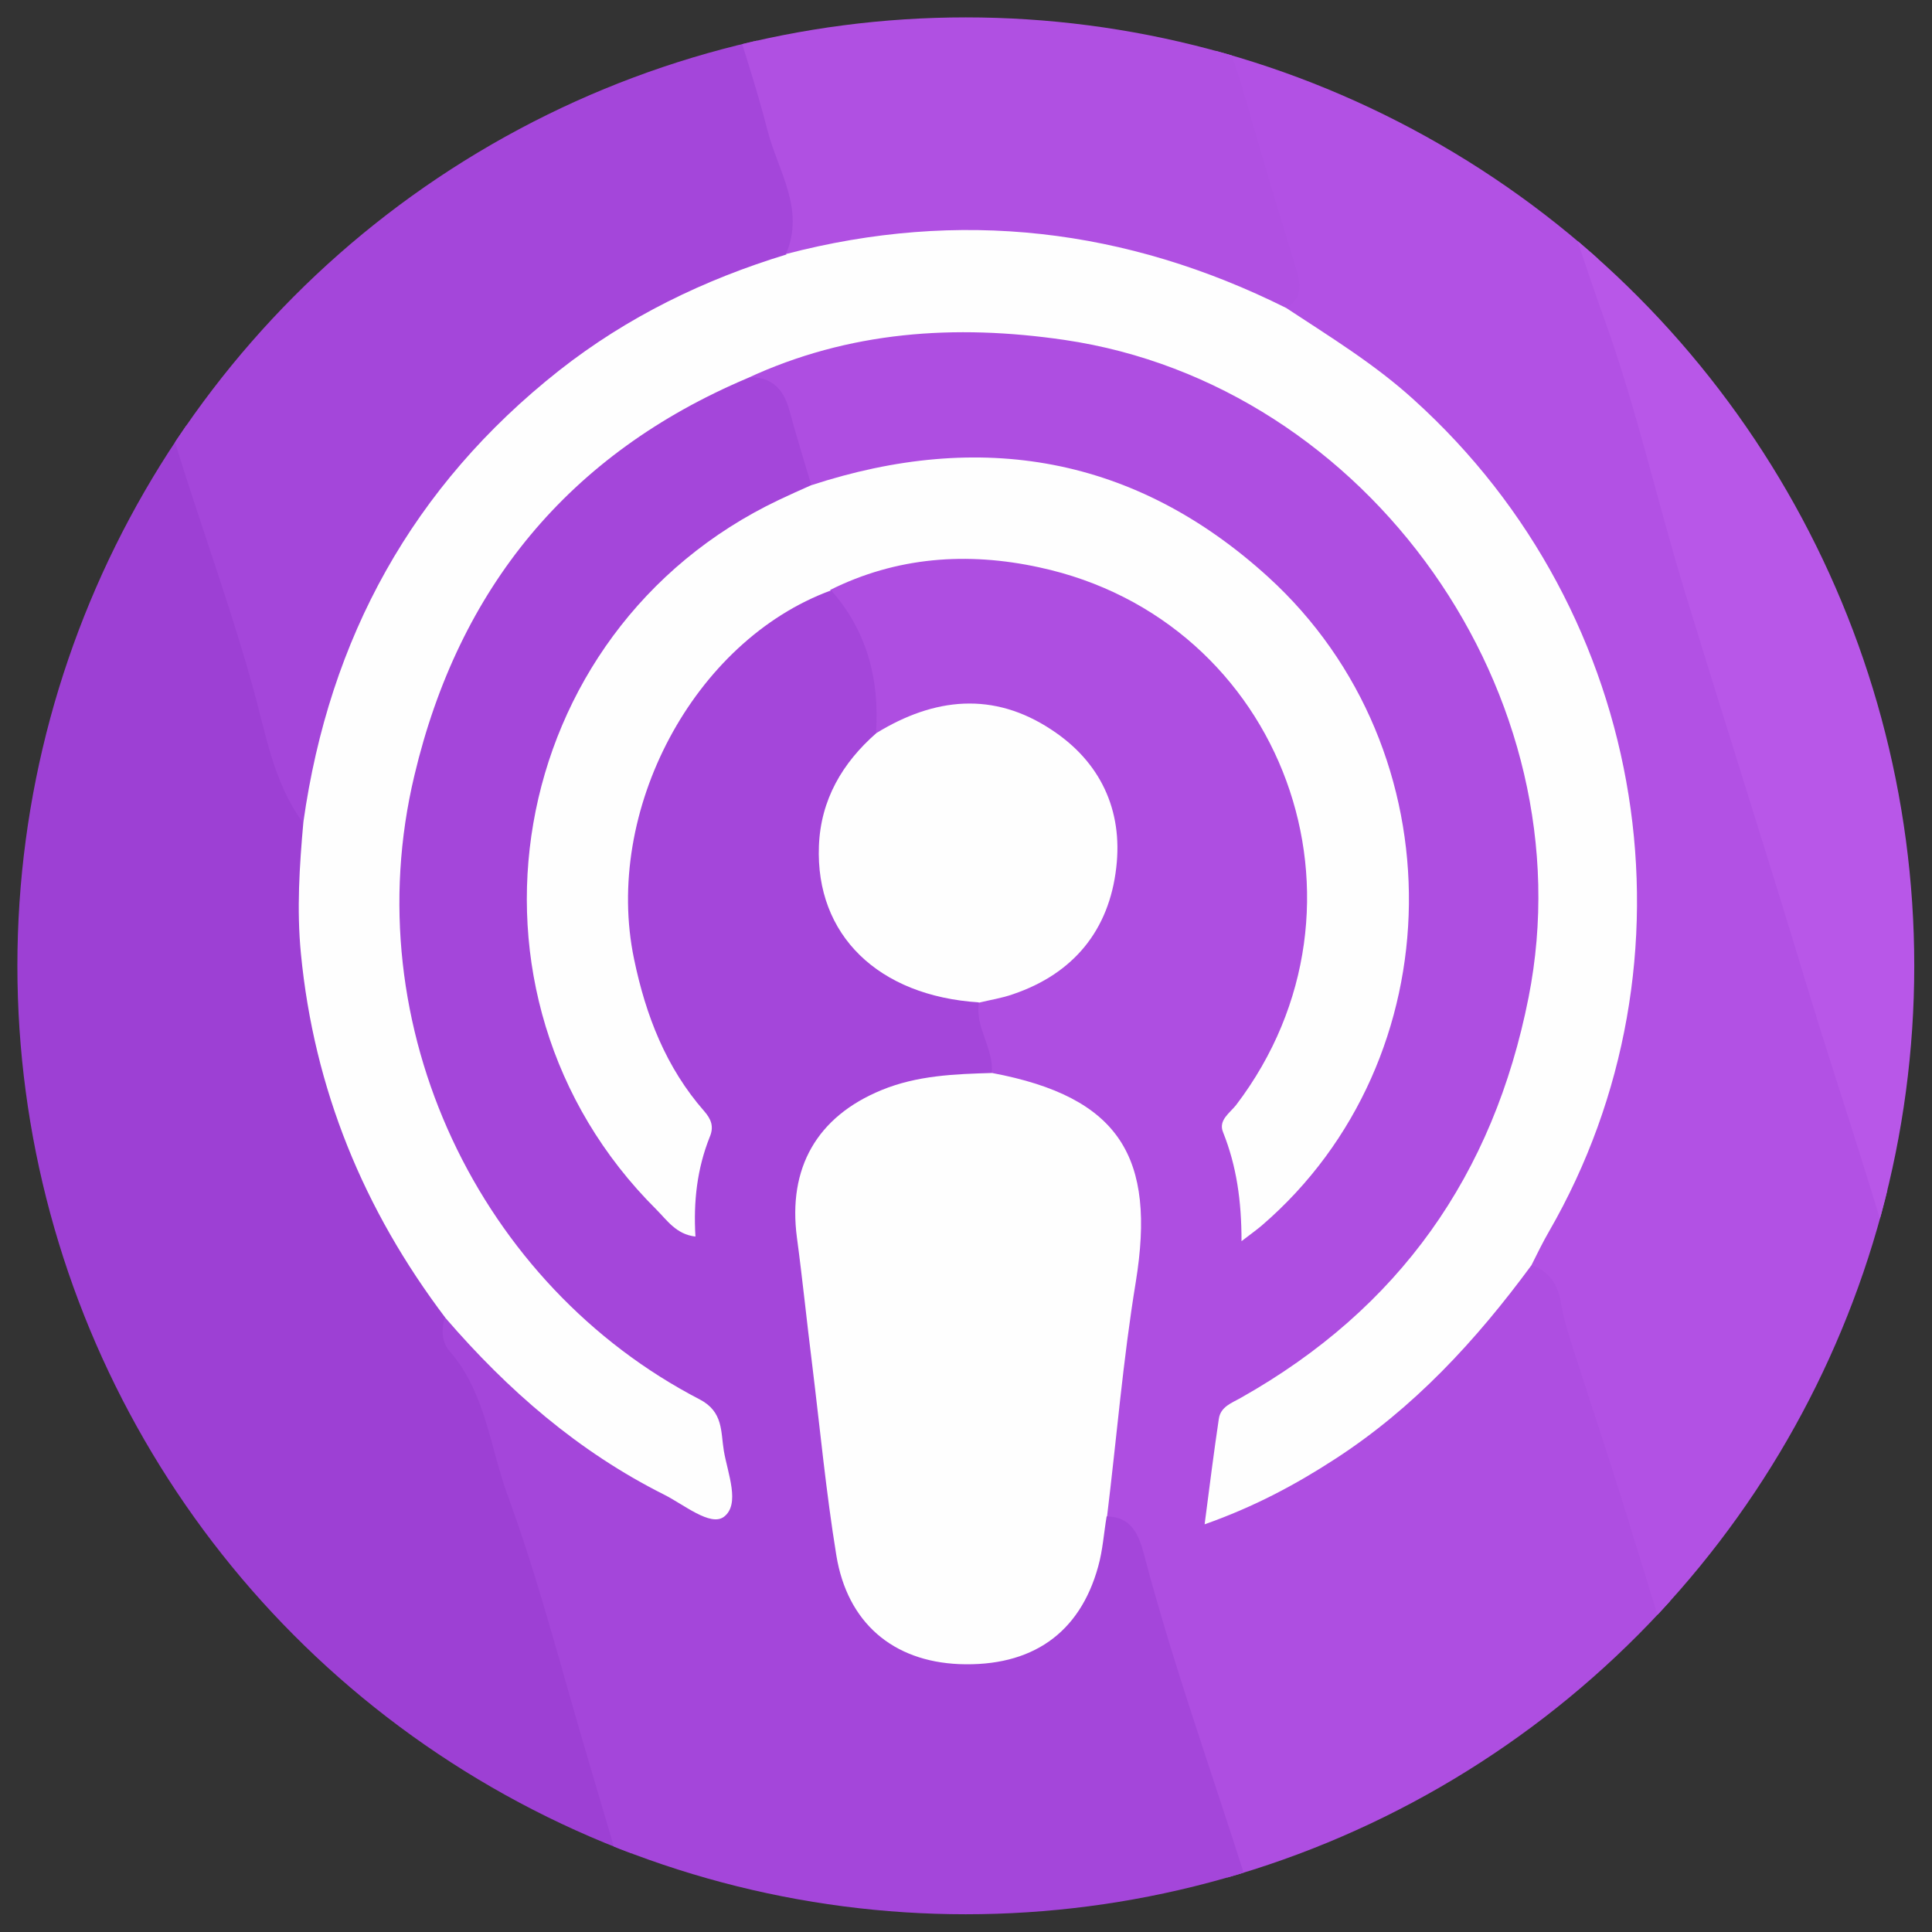
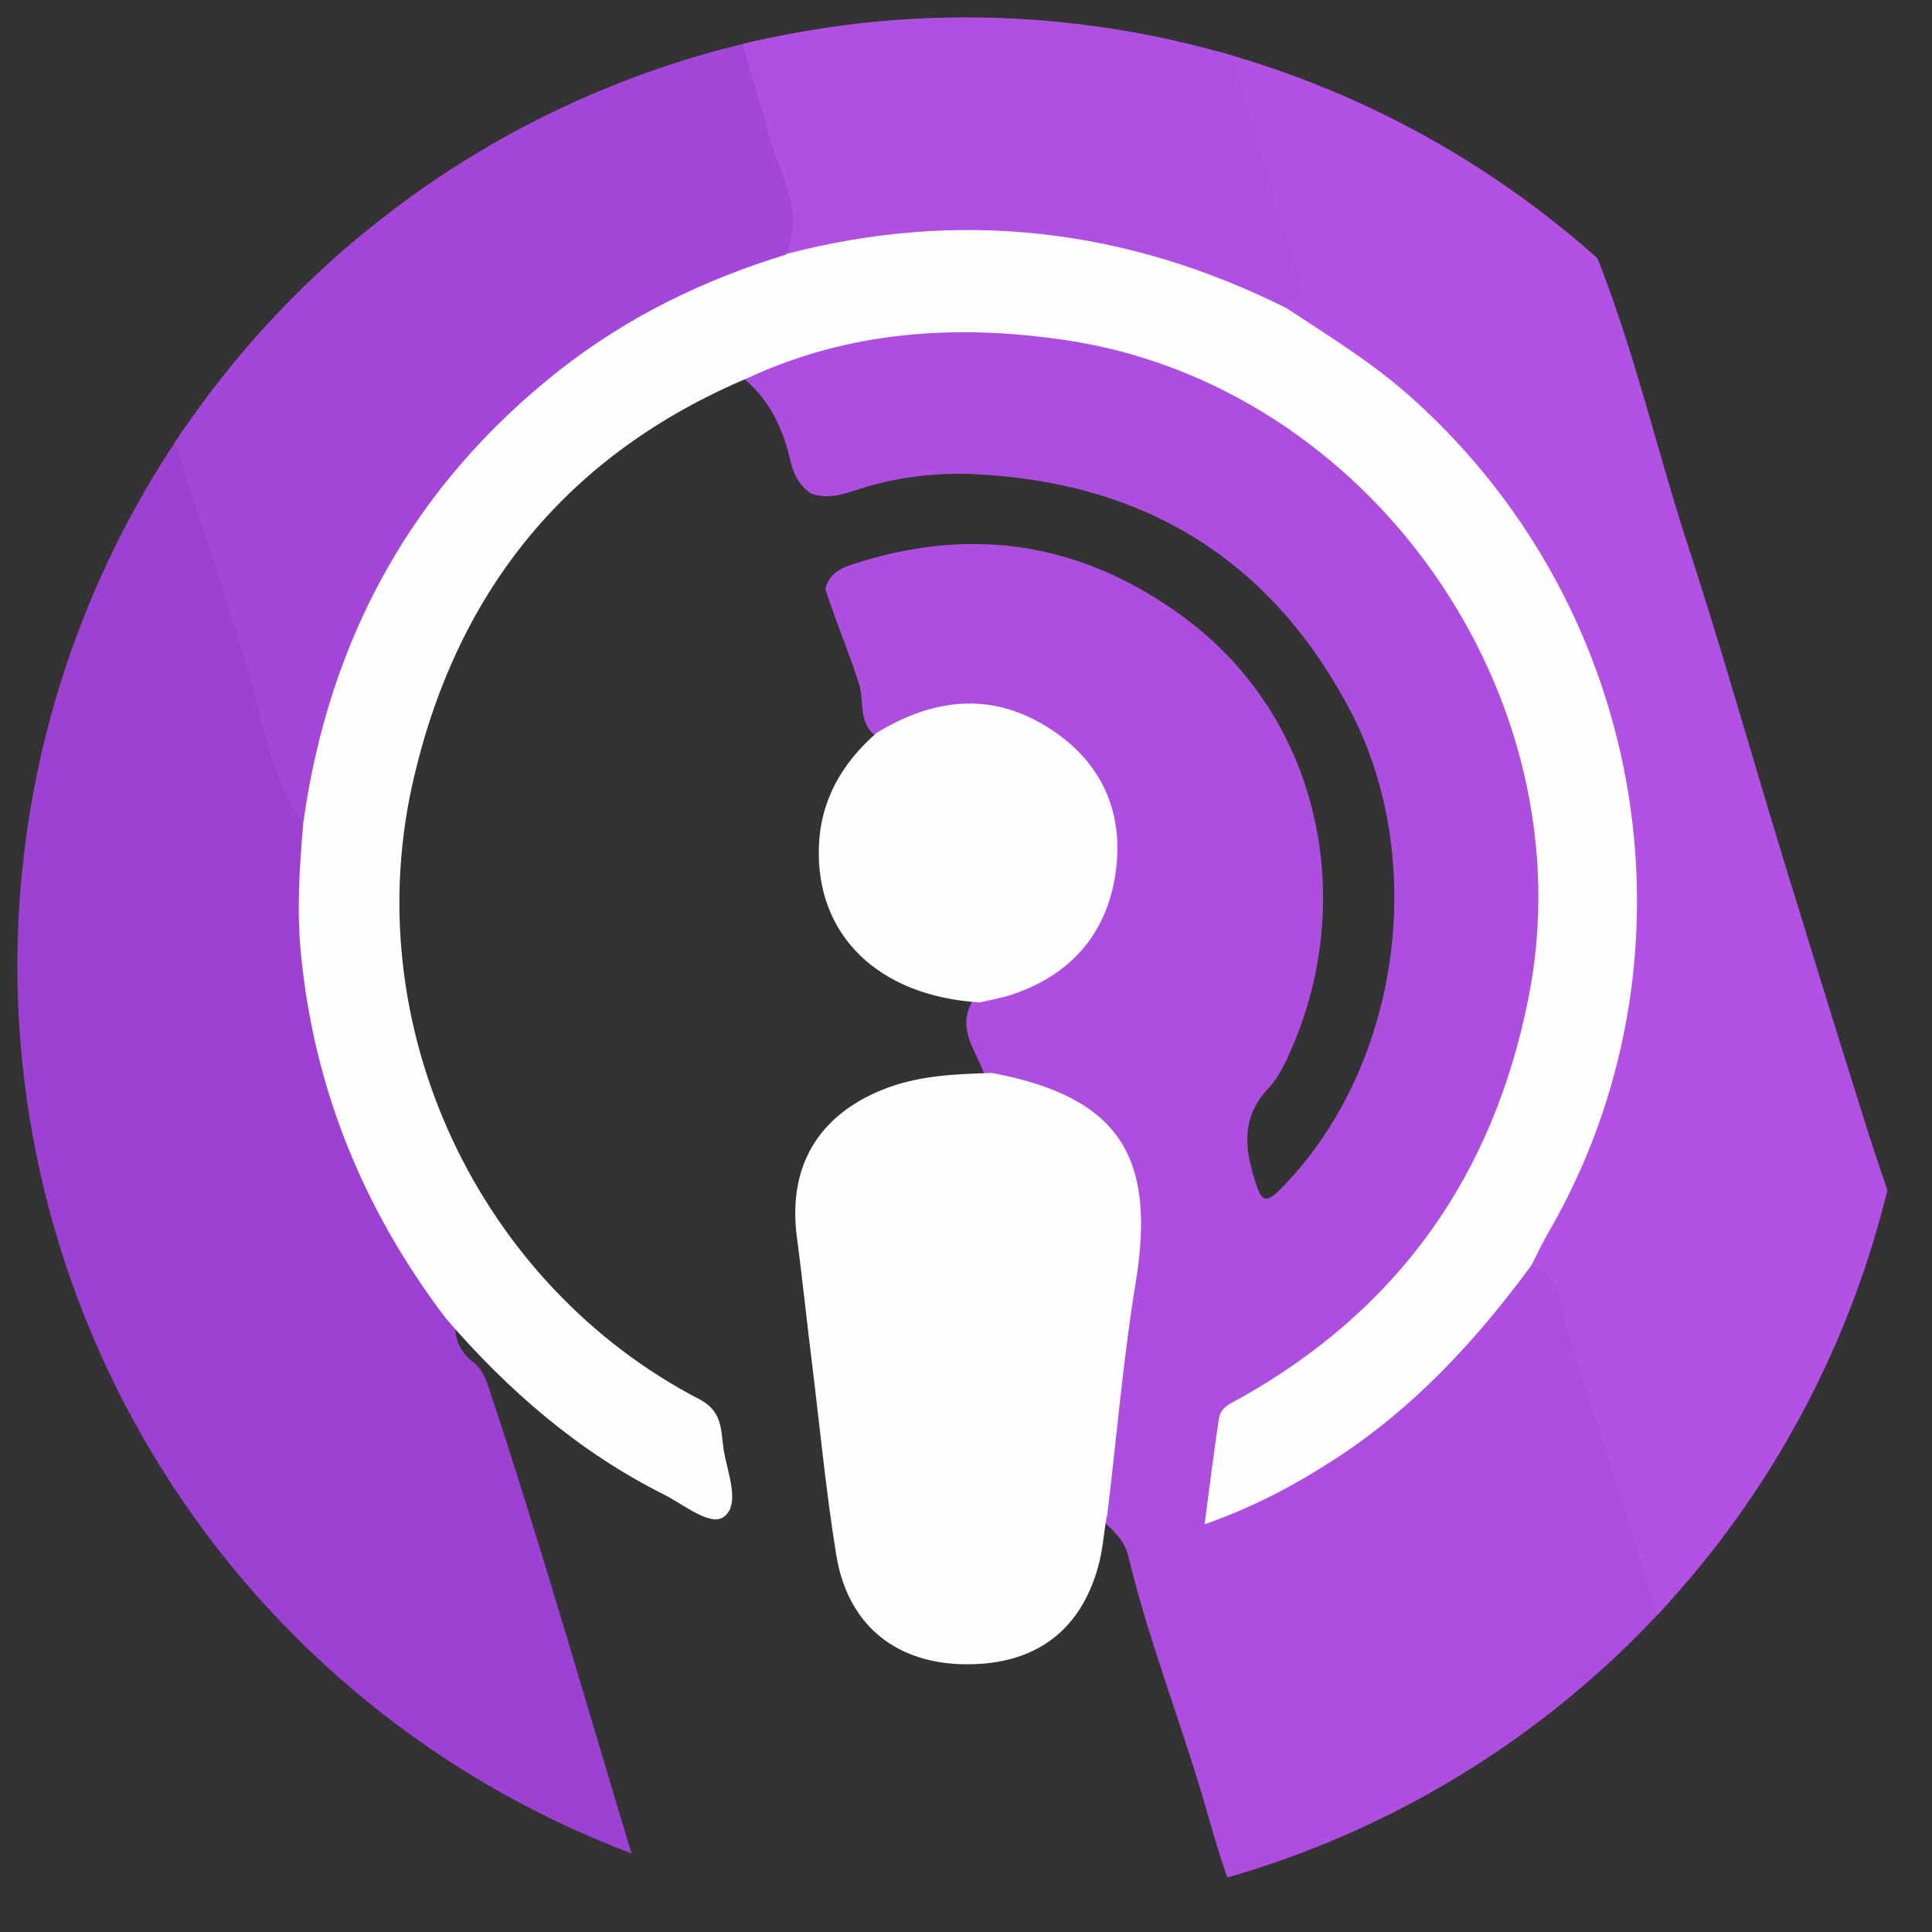
<svg xmlns="http://www.w3.org/2000/svg" id="Layer_1" data-name="Layer 1" viewBox="0 0 54.45 54.45">
  <rect x="0" y="0" width="54.45" height="54.45" fill="#333333" stroke="none" />
  <defs>
    <style>      .cls-1 {        fill: #fefefe;      }      .cls-1, .cls-2, .cls-3, .cls-4, .cls-5, .cls-6, .cls-7, .cls-8 {        stroke-width: 0px;      }      .cls-2 {        fill: #9d40d4;      }      .cls-3 {        fill: #ae4ee1;      }      .cls-4 {        fill: none;      }      .cls-5 {        fill: #b050e2;      }      .cls-6 {        fill: #a446da;      }      .cls-7 {        fill: #b251e4;      }      .cls-9 {        clip-path: url(#clippath);      }      .cls-8 {        fill: #b857e8;      }    </style>
    <clipPath id="clippath">
      <circle class="cls-4" cx="27.22" cy="27.22" r="26.73" />
    </clipPath>
  </defs>
  <g class="cls-9">
    <g>
      <path class="cls-2" d="m17.98,54.33c-5.68,0-11.35-.01-17.03.02-.71,0-.95-.07-.95-.9C.03,35.98.04,18.51,0,1.04,0,.11.19-.25,1.11-.04c.71.34.93,1.01,1.09,1.69.51,2.17,1.25,4.27,1.88,6.41.98,3.35,2.02,6.68,3.13,9.99.43,1.29.7,2.62,1.12,3.91.13.41.3.78.52,1.14.2.57-.07,1.13-.06,1.7.05,3.79.92,7.34,3.02,10.55.36.55.83,1.04,1.04,1.68-.07.53.01,1,.49,1.36.24.18.36.48.45.77,1.45,4.36,2.71,8.79,4.04,13.18.1.32.21.63.34.93.17.4.14.76-.2,1.07Z" />
      <path class="cls-3" d="m49.17,54.33h-13.96c-.62-1.15-.94-2.41-1.3-3.64-.68-2.29-1.55-4.51-2.11-6.83-.11-.46-.45-.77-.81-1.06-.22-.39-.2-.82-.13-1.23.31-2.02.47-4.05.79-6.07.4-2.57-.49-3.91-2.99-4.64-.35-.1-.71-.16-.9-.52-.2-.67-.79-1.27-.39-2.06.22-.47.69-.54,1.11-.69,1.98-.73,3.05-2.77,2.42-4.61-.73-2.13-2.75-3.14-4.9-2.47-.44.14-.86.51-1.37.19-.44-.38-.27-.95-.42-1.43-.29-.9-.66-1.77-.95-2.67.12-.49.53-.63.94-.75,3.32-1.04,6.38-.51,9.17,1.55,3.86,2.85,4.85,7.93,3.05,12.11-.18.42-.37.84-.68,1.17-.78.83-.66,1.72-.34,2.69.15.46.28.55.65.18,3.4-3.39,4.26-9.31,1.96-13.61-2.26-4.24-5.85-6.37-10.6-6.58-.98-.04-1.98.07-2.96.35-.51.15-1.03.4-1.59.2-.34-.23-.5-.55-.59-.95-.2-.87-.57-1.66-1.27-2.26,0-.64.54-.78.97-.91,5.67-1.65,10.94-.96,15.64,2.77,3.57,2.84,5.63,6.57,6.01,11.14.56,6.79-2.08,12.03-7.82,15.68-.81.52-1.2,1.14-1.23,2.05-.03.66.14.8.73.51,2.39-1.17,4.47-2.73,6.17-4.79.52-.63.79-1.53,1.76-1.71.68.04.98.46,1.16,1.07,1.01,3.49,2.19,6.92,3.21,10.41.55,1.9,1.11,3.8,1.76,5.68.2.58.45,1.23-.18,1.75Z" />
-       <path class="cls-6" d="m27.59,28.25c-.12.7.42,1.29.36,1.98-.16.38-.51.37-.84.41-.63.08-1.25.18-1.85.38-1.42.49-2.66,1.6-2.38,3.85.34,2.74.7,5.49.99,8.24.27,2.57,2.4,3.98,4.66,3.16,1.2-.44,1.81-1.34,2.06-2.54.08-.4.05-.88.6-.99.71,0,.91.54,1.05,1.06.82,3.12,1.92,6.16,2.89,9.23.14.45.23.86.08,1.31h-17.23c-.48-1.61-.95-3.23-1.43-4.84-.73-2.46-1.36-4.95-2.24-7.35-.5-1.36-.62-2.89-1.63-4.06-.24-.27-.24-.61-.15-.95.55-.25.76.24,1.02.51,1.59,1.68,3.37,3.11,5.46,4.12.19.09.37.2.58.25.25.06.4-.03.46-.29.15-.63-.33-1.76-.92-2.11-4.72-2.8-7.55-6.93-8.19-12.36-.58-4.88.81-9.26,4.15-12.95,1.37-1.51,2.92-2.79,4.8-3.64.37-.17.76-.44,1.16-.03.67-.05,1.03.3,1.2.93.19.71.41,1.41.62,2.12-.04.57-.53.69-.92.89-2.11,1.11-3.82,2.62-5.01,4.71-1.93,3.4-2.14,6.91-.76,10.54.52,1.37,1.33,2.57,2.31,3.65.14.15.28.38.51.33.27-.05.16-.34.23-.53.37-1.01.16-1.83-.44-2.77-2.73-4.29-1.72-10.72,3.31-13.77.4-.24.83-.57,1.31-.12,1.02,1.15,1.38,2.51,1.28,4.02.2.42-.08.68-.31.95-1.93,2.32-.43,5.64,2.13,6.1.38.07.88.03,1.06.54Z" />
      <path class="cls-7" d="m49.17,54.33c0-1.76-.9-3.29-1.34-4.94-.57-2.18-1.26-4.33-1.92-6.48-.51-1.67-1.07-3.32-1.6-4.98-.13-.4-.25-.81-.32-1.22-.09-.52-.33-.89-.85-1.06-.38-.48,0-.87.19-1.24,1.08-2.08,1.88-4.24,2.18-6.58.54-4.18-.2-8.11-2.33-11.76-1.5-2.57-3.47-4.69-6.02-6.26-.44-.27-1.01-.47-1.08-1.13.1-.39.08-.78-.04-1.15-.43-1.37-.71-2.78-1.22-4.12-.35-.89-.4-1.88-.89-2.72-.15-.26-.02-.52.18-.73h8.34c.3.26.53.54.64.95.58,2.25,1.21,4.5,2.04,6.65.99,2.57,1.6,5.24,2.45,7.84.98,3,1.83,6.05,2.76,9.07.78,2.54,1.56,5.07,2.36,7.6.54,1.68,1.21,3.34,1.4,5.13.03.3.06.61.31.82,0,5.23-.01,10.45.02,15.68,0,.54-.11.67-.65.65-1.54-.05-3.08-.02-4.62-.02Z" />
      <path class="cls-6" d="m8.52,23.16c-.82-1.13-1.03-2.49-1.39-3.78-.77-2.78-1.82-5.48-2.59-8.26-.37-1.35-.7-2.73-1.16-4.04C2.54,4.73,2.13,2.25,1.11-.04h19.4c.48.36.75.84.9,1.41.37,1.33.78,2.64,1.19,3.96.21.69.18,1.36-.22,1.99-.59.5-1.35.66-2.03.95-6.16,2.69-9.94,7.28-11.22,13.89-.08.42-.1.86-.62.99Z" />
-       <path class="cls-8" d="m54.43,38.02c-.44-.07-.55-.43-.64-.78-.82-3.21-1.92-6.33-2.88-9.5-1.13-3.74-2.33-7.47-3.47-11.21-.75-2.47-1.32-5.01-2.19-7.44-1.01-2.8-1.84-5.66-2.67-8.51-.06-.2-.08-.41-.12-.62,3.71,0,7.42.03,11.13-.03.79-.01.85.22.85.91-.02,12.39-.02,24.79-.02,37.18Z" />
+       <path class="cls-8" d="m54.43,38.02Z" />
      <path class="cls-5" d="m22.15,7.16c.55-1.27-.23-2.35-.52-3.49-.32-1.25-.74-2.48-1.11-3.72,4.53,0,9.07,0,13.6,0,.39.97.73,1.95,1.02,2.96.45,1.59.93,3.16,1.41,4.74.12.41.13.78-.3,1.02-.45.39-.85.08-1.25-.09-2.68-1.17-5.48-1.77-8.41-1.67-1.12.04-2.2.26-3.3.46-.39.07-.84.28-1.14-.21Z" />
      <path class="cls-1" d="m22.15,7.16c4.89-1.28,9.59-.73,14.1,1.52,1.23.81,2.49,1.58,3.59,2.58,6.69,6.04,8.19,15.86,3.82,23.44-.18.31-.34.64-.5.96-1.56,2.12-3.32,4.03-5.55,5.47-1.11.72-2.27,1.34-3.66,1.83.14-1.08.26-2.03.4-2.97.05-.35.37-.45.63-.6,4.45-2.51,7.11-6.27,8.1-11.28,1.68-8.49-4.49-17.27-13.08-18.53-3.08-.45-6.08-.25-8.94,1.08-5.03,2.13-8.13,5.92-9.38,11.19-1.7,7.1,1.86,14.39,8.04,17.59.67.35.59.91.68,1.45.11.64.47,1.51,0,1.86-.38.28-1.13-.35-1.69-.63-2.41-1.21-4.4-2.94-6.15-4.97-2.31-3.05-3.71-6.45-4.08-10.28-.12-1.24-.04-2.47.07-3.7.73-5.19,3.08-9.47,7.21-12.73,1.92-1.51,4.08-2.56,6.41-3.27Z" />
-       <path class="cls-1" d="m23.42,16.64c-3.87,1.42-6.42,6.22-5.55,10.39.33,1.59.9,3.06,1.98,4.29.19.22.28.43.15.73-.35.88-.46,1.8-.4,2.8-.54-.06-.8-.46-1.1-.76-6.09-6.06-4.31-16.31,3.45-20,.3-.14.6-.28.9-.41,4.79-1.57,9.14-.83,12.89,2.58,5.38,4.9,5.26,13.6-.18,18.28-.13.11-.28.22-.57.44,0-1.14-.14-2.12-.52-3.07-.14-.34.19-.54.37-.77,4.28-5.63,1.34-13.67-5.55-15.15-2.02-.44-4.02-.3-5.9.64Z" />
      <path class="cls-1" d="m31.19,42.73c-.08.47-.11.96-.24,1.42-.52,1.89-1.88,2.83-3.92,2.75-1.86-.08-3.15-1.16-3.46-3.07-.29-1.78-.46-3.58-.68-5.37-.15-1.19-.27-2.39-.43-3.58-.26-1.96.56-3.41,2.39-4.16,1-.41,2.05-.45,3.11-.48,3.61.68,4.62,2.38,4.05,5.89-.36,2.19-.54,4.41-.81,6.61Z" />
      <path class="cls-1" d="m27.59,28.25c-2.84-.18-4.61-1.9-4.51-4.41.05-1.3.66-2.34,1.62-3.18,1.63-1,3.3-1.18,4.94-.09,1.37.9,2.01,2.26,1.82,3.88-.2,1.76-1.2,2.99-2.91,3.57-.31.11-.64.16-.97.24Z" />
    </g>
  </g>
</svg>